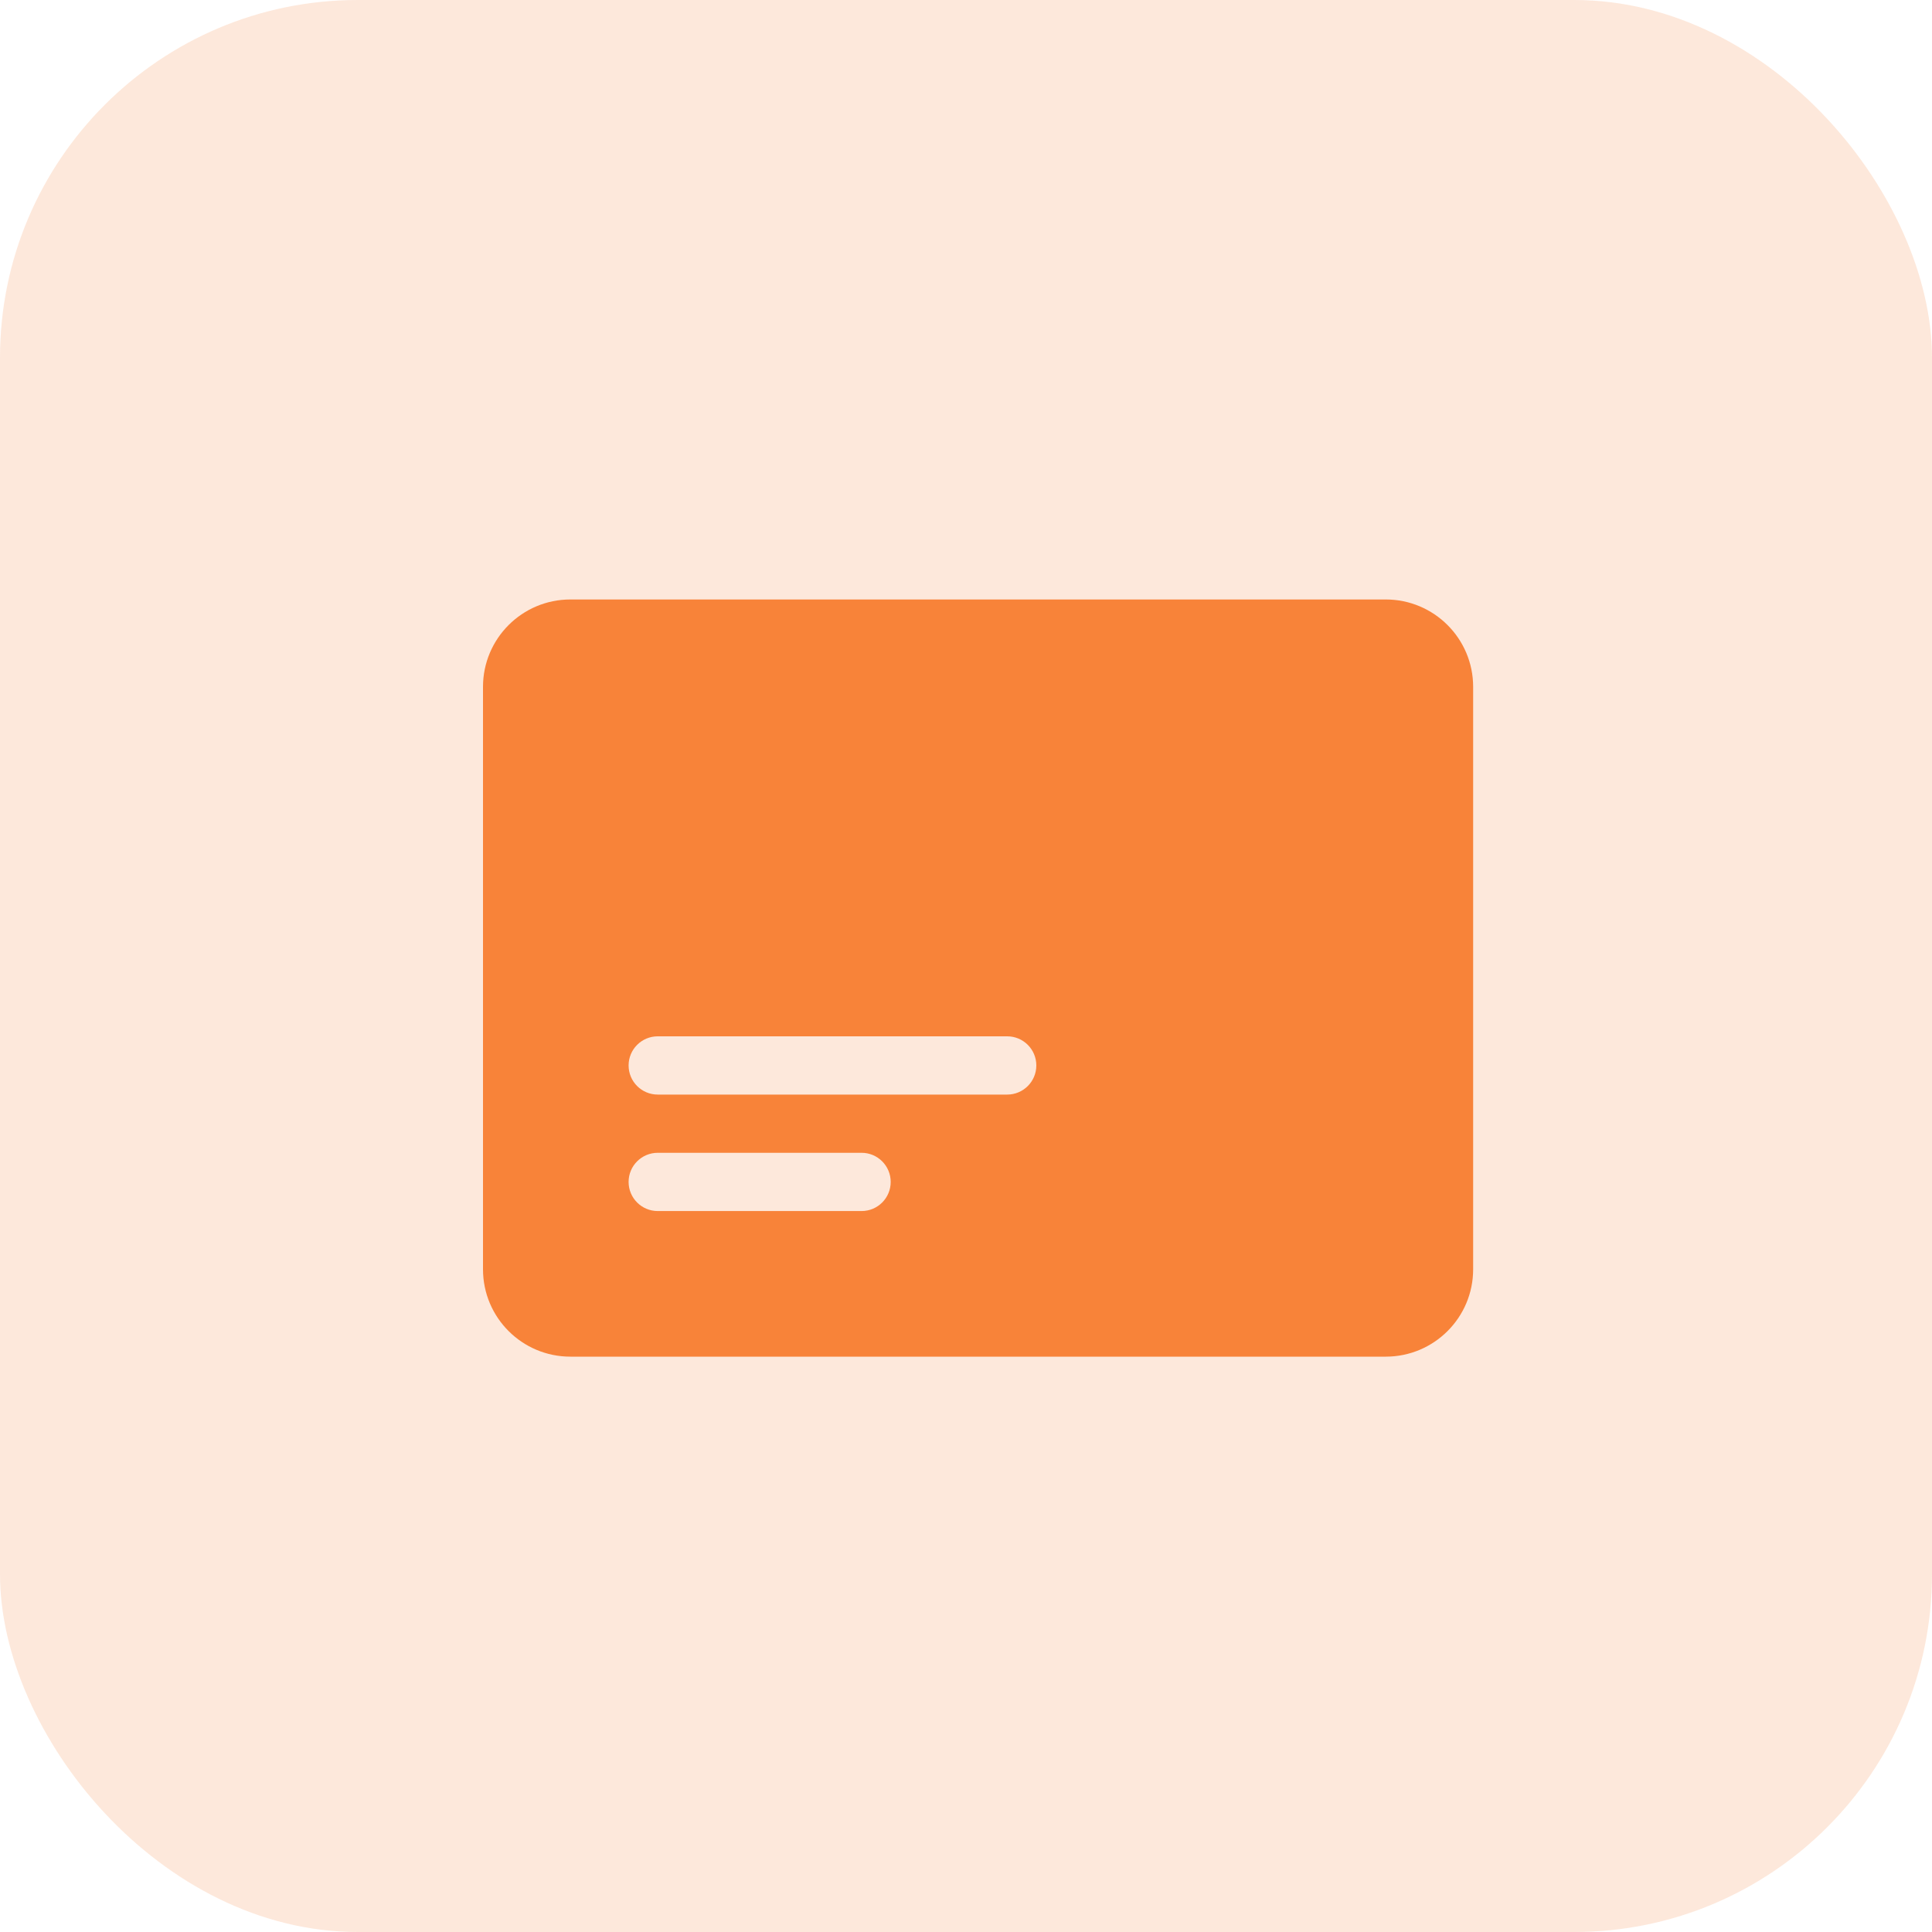
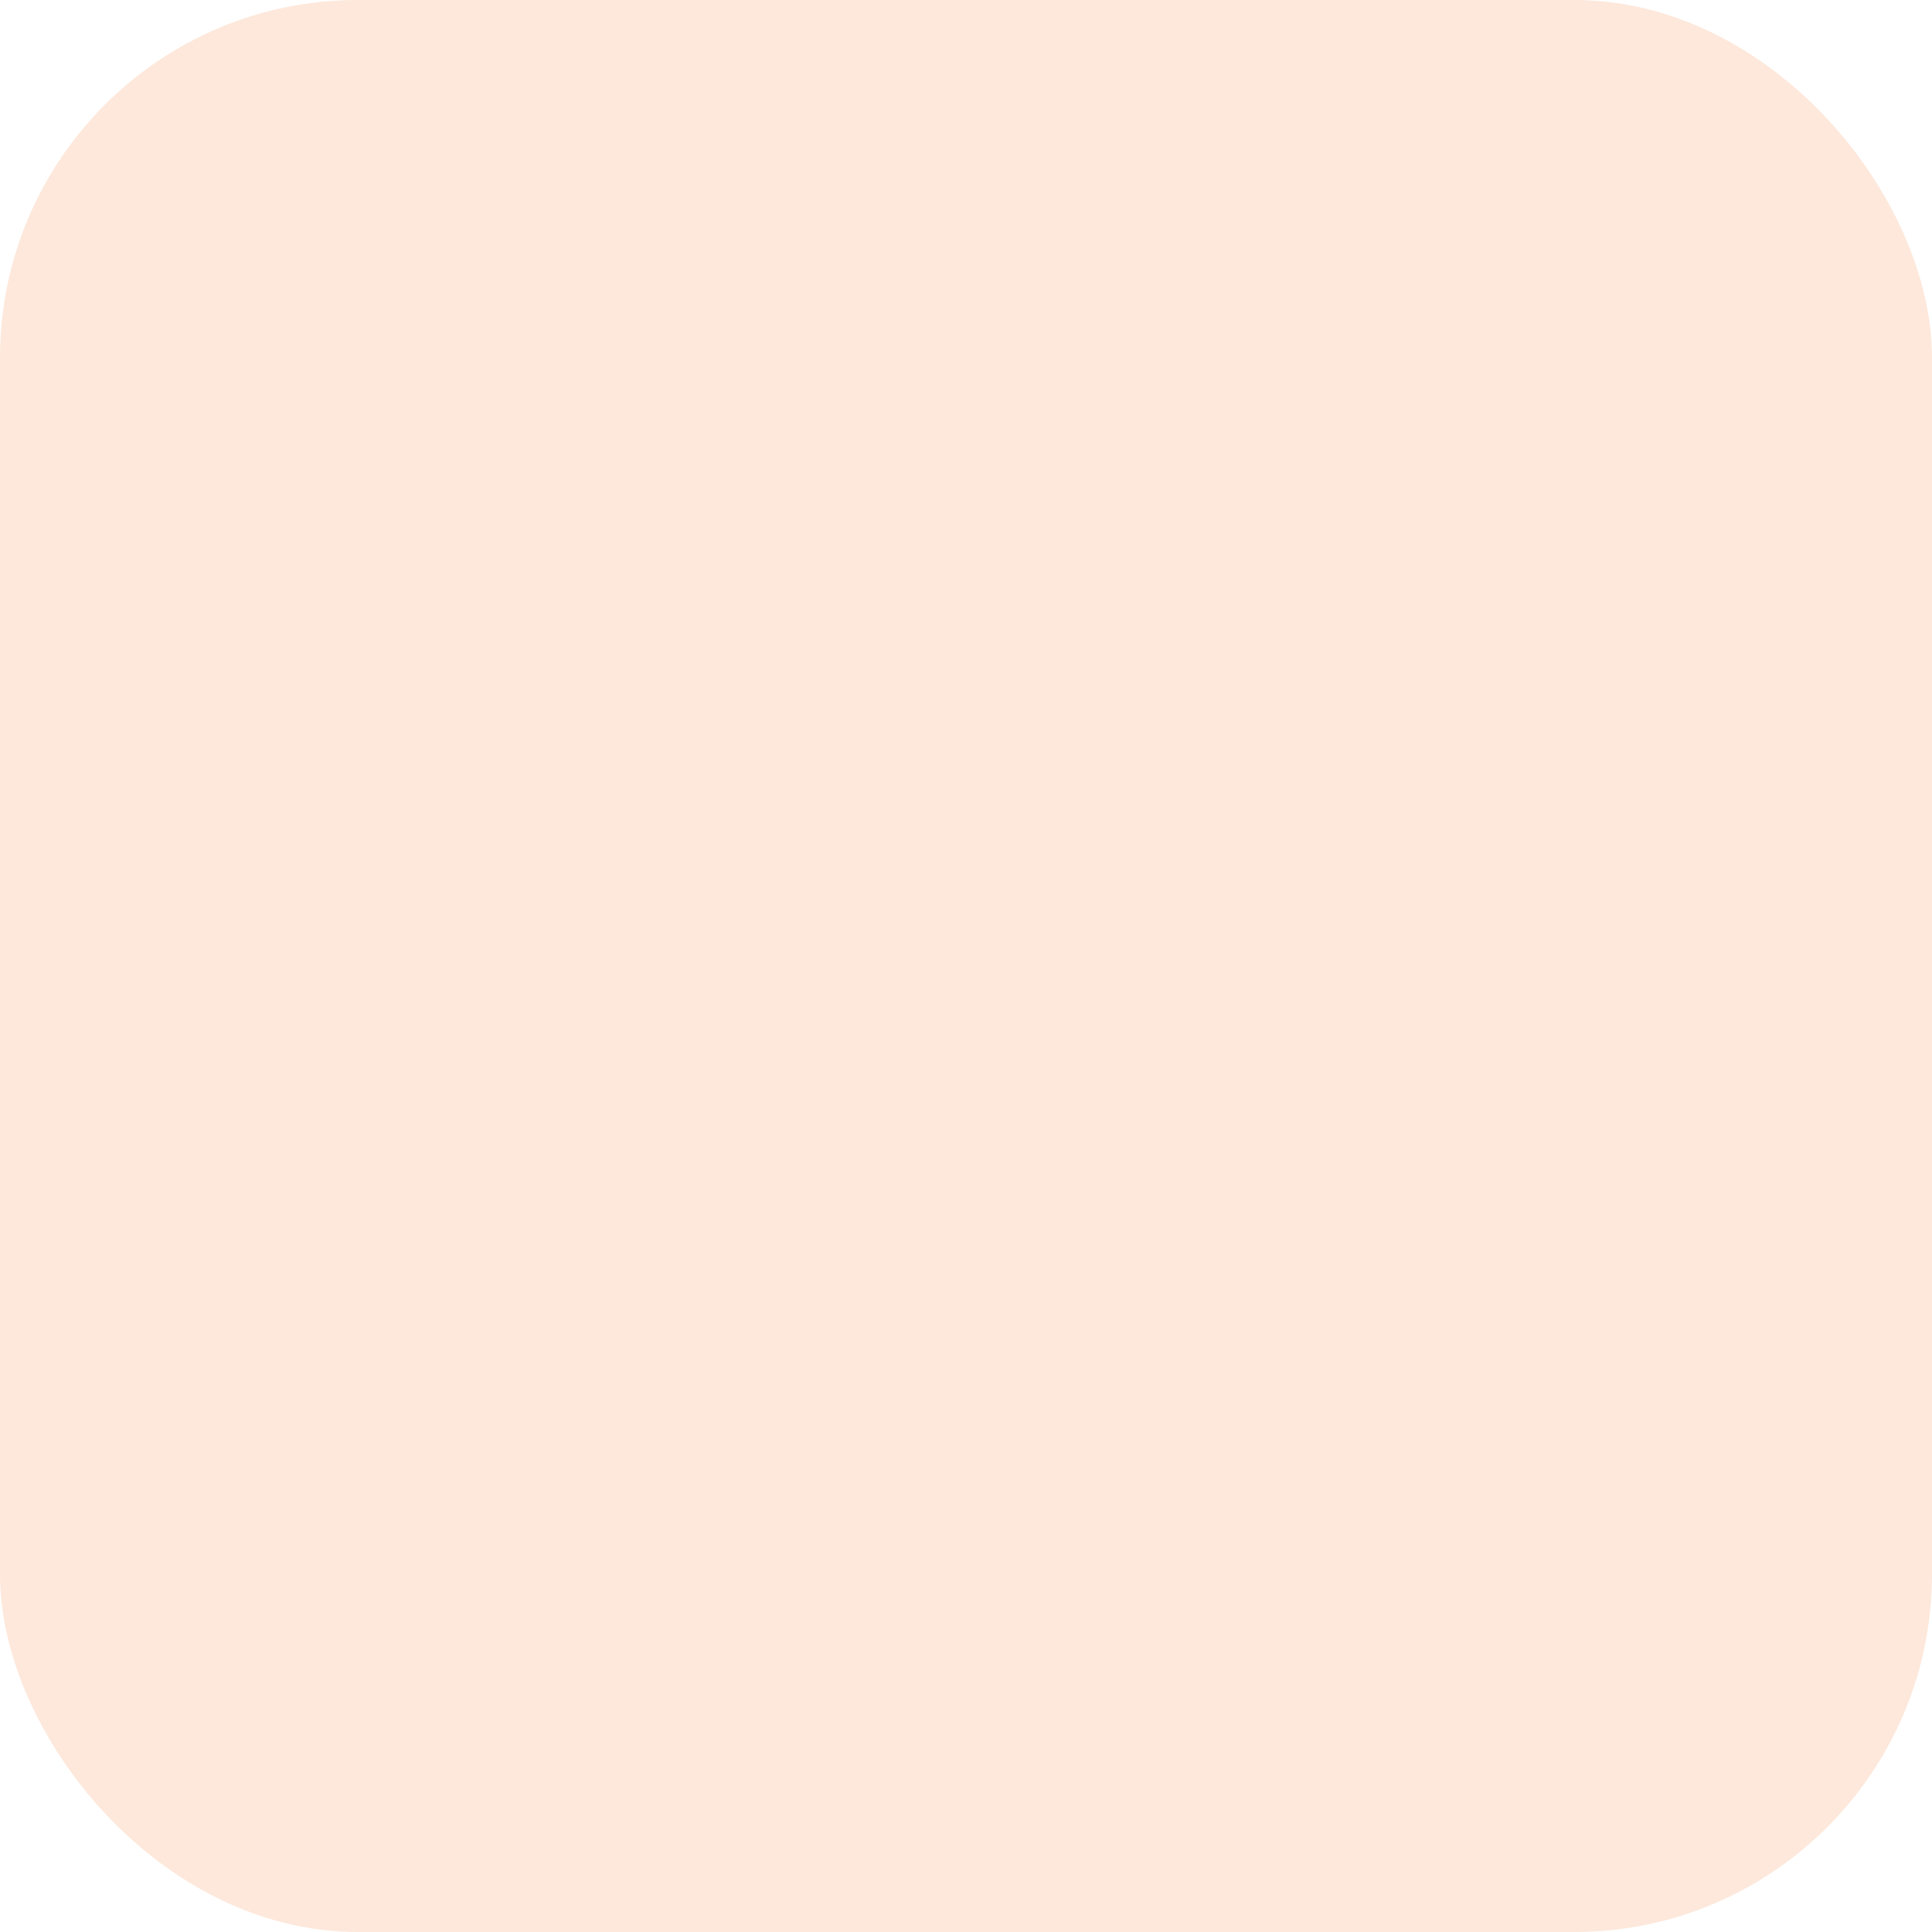
<svg xmlns="http://www.w3.org/2000/svg" width="80" height="80" viewBox="0 0 80 80" fill="none">
  <rect width="80" height="80" rx="14.815" fill="#F88339" fill-opacity="0.18" />
-   <path d="M23.618 24.823H57.382C59.38 24.823 61 26.443 61 28.441V52.559C61 54.557 59.38 56.176 57.382 56.176H23.618C21.62 56.176 20 54.557 20 52.559V28.441C20 26.443 21.62 24.823 23.618 24.823ZM41.706 42.912H27.235C26.569 42.912 26.029 43.452 26.029 44.118C26.029 44.784 26.569 45.324 27.235 45.324H41.706C42.372 45.324 42.912 44.784 42.912 44.118C42.912 43.452 42.372 42.912 41.706 42.912ZM27.235 50.147H35.676C36.343 50.147 36.882 49.607 36.882 48.941C36.882 48.275 36.343 47.735 35.676 47.735H27.235C26.569 47.735 26.029 48.275 26.029 48.941C26.029 49.607 26.569 50.147 27.235 50.147Z" fill="#F88339" />
</svg>